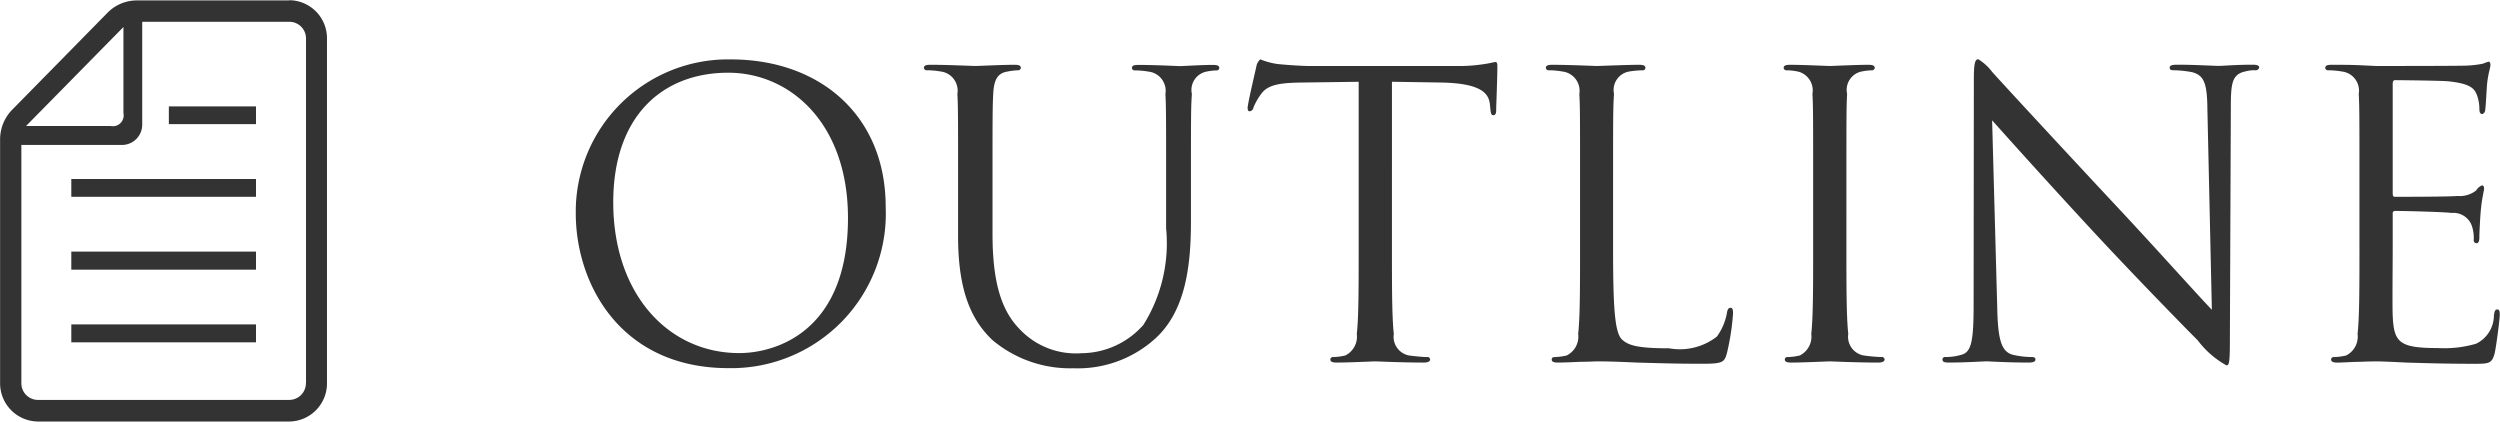
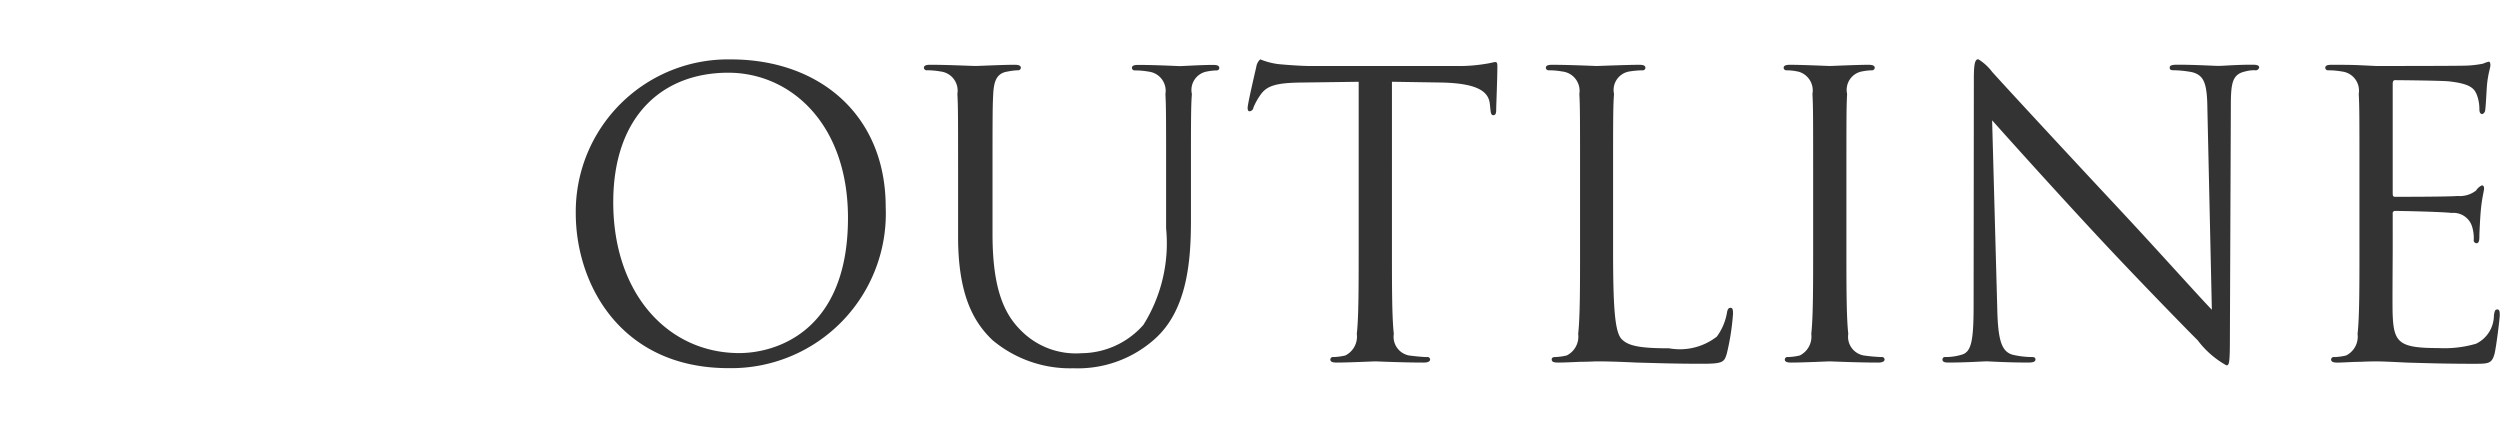
<svg xmlns="http://www.w3.org/2000/svg" id="common_head_outline.svg" data-name="common/head_outline.svg" width="106.718" height="18" viewBox="0 0 106.718 18">
  <defs>
    <style>
      .cls-1 {
        fill: #333;
        fill-rule: evenodd;
      }
    </style>
  </defs>
  <path id="OUTLINE" class="cls-1" d="M1018.14,59.106c0,3.027,1.92,6.609,6.52,6.609a6.6,6.6,0,0,0,6.71-6.879c0-3.918-2.82-6.3-6.61-6.3A6.5,6.5,0,0,0,1018.14,59.106Zm1.6-.471c0-3.682,2.1-5.531,4.91-5.531,2.65,0,5.11,2.168,5.11,6.2,0,4.895-3.13,5.768-4.64,5.768C1022.09,65.074,1019.74,62.553,1019.74,58.635Zm14.72,1.463c0,2.455.64,3.633,1.47,4.422a5.154,5.154,0,0,0,3.46,1.2,4.918,4.918,0,0,0,3.46-1.244c1.35-1.2,1.55-3.213,1.55-5.029v-1.8c0-2.623,0-3.094.04-3.633a0.8,0.8,0,0,1,.62-0.957,2.5,2.5,0,0,1,.42-0.051,0.112,0.112,0,0,0,.13-0.1c0-.1-0.08-0.135-0.27-0.135-0.5,0-1.29.051-1.41,0.051-0.1,0-1.02-.051-1.78-0.051-0.19,0-.27.035-0.27,0.135a0.117,0.117,0,0,0,.13.1,3.25,3.25,0,0,1,.58.051,0.824,0.824,0,0,1,.72.957c0.03,0.539.03,1.01,0.03,3.633v2.1a6.557,6.557,0,0,1-.97,4.121,3.549,3.549,0,0,1-2.64,1.209,3.285,3.285,0,0,1-2.54-.924c-0.72-.69-1.26-1.732-1.26-4.154V57.643c0-2.623,0-3.094.03-3.633,0.03-.588.17-0.891,0.62-0.957A2.621,2.621,0,0,1,1037,53a0.121,0.121,0,0,0,.14-0.1c0-.1-0.09-0.135-0.27-0.135-0.51,0-1.51.051-1.67,0.051s-1.17-.051-1.93-0.051c-0.18,0-.27.035-0.27,0.135a0.121,0.121,0,0,0,.14.1,3.221,3.221,0,0,1,.57.051,0.824,0.824,0,0,1,.72.957c0.03,0.539.03,1.01,0.03,3.633V60.1Zm18.52-6.608,2.11,0.033c1.62,0.033,2.02.42,2.07,0.924l0.02,0.186c0.02,0.236.05,0.285,0.13,0.285s0.12-.066.12-0.219c0-.184.05-1.344,0.05-1.85,0-.1,0-0.2-0.08-0.2s-0.22.051-.47,0.084a6.761,6.761,0,0,1-1.2.084h-6.3c-0.2,0-.84-0.033-1.33-0.084a3.07,3.07,0,0,1-.74-0.2,0.533,0.533,0,0,0-.17.318c-0.03.135-.37,1.582-0.37,1.75,0,0.1.03,0.15,0.08,0.15a0.185,0.185,0,0,0,.17-0.168,2.774,2.774,0,0,1,.29-0.522c0.27-.4.67-0.521,1.71-0.537l2.49-.033V60.6c0,1.615,0,2.943-.08,3.65a0.9,0.9,0,0,1-.49.924,2.587,2.587,0,0,1-.5.068,0.114,0.114,0,0,0-.14.1c0,0.1.09,0.135,0.27,0.135,0.51,0,1.57-.051,1.65-0.051s1.14,0.051,2.07.051c0.18,0,.27-0.051.27-0.135a0.114,0.114,0,0,0-.14-0.1c-0.15,0-.52-0.035-0.76-0.068a0.81,0.81,0,0,1-.65-0.924c-0.08-.707-0.08-2.035-0.08-3.65V53.49Zm9.44,4.152c0-2.623,0-3.094.04-3.633a0.8,0.8,0,0,1,.65-0.957,4.032,4.032,0,0,1,.56-0.051,0.112,0.112,0,0,0,.13-0.1c0-.1-0.08-0.135-0.27-0.135-0.5,0-1.73.051-1.81,0.051s-1.15-.051-1.9-0.051c-0.19,0-.27.035-0.27,0.135a0.117,0.117,0,0,0,.13.1,3.138,3.138,0,0,1,.57.051,0.83,0.83,0,0,1,.73.957c0.03,0.539.03,1.01,0.03,3.633V60.6c0,1.615,0,2.943-.08,3.65a0.9,0.9,0,0,1-.49.924,2.587,2.587,0,0,1-.5.068c-0.11,0-.14.049-0.14,0.1,0,0.1.08,0.135,0.27,0.135,0.25,0,.62-0.018.96-0.033,0.33,0,.62-0.018.69-0.018,0.49,0,1.01.018,1.71,0.051,0.71,0.018,1.58.051,2.79,0.051,0.9,0,.95-0.068,1.06-0.455a10.27,10.27,0,0,0,.26-1.68c0-.185-0.02-0.254-0.11-0.254s-0.13.084-.15,0.219a2.433,2.433,0,0,1-.43,1.01,2.573,2.573,0,0,1-2.04.5c-1.31,0-1.75-.117-2.02-0.387-0.3-.3-0.37-1.379-0.37-3.85V57.643Zm9.96,0c0-2.623,0-3.094.03-3.633a0.8,0.8,0,0,1,.62-0.957,2.621,2.621,0,0,1,.42-0.051,0.121,0.121,0,0,0,.14-0.1c0-.1-0.09-0.135-0.27-0.135-0.51,0-1.57.051-1.65,0.051s-1.14-.051-1.7-0.051c-0.18,0-.27.035-0.27,0.135a0.121,0.121,0,0,0,.14.1,2.291,2.291,0,0,1,.52.066,0.831,0.831,0,0,1,.57.941c0.03,0.539.03,1.01,0.03,3.633V60.6c0,1.615,0,2.943-.08,3.65a0.9,0.9,0,0,1-.49.924,2.587,2.587,0,0,1-.5.068,0.114,0.114,0,0,0-.14.1c0,0.1.09,0.135,0.27,0.135,0.51,0,1.57-.051,1.65-0.051s1.14,0.051,2.07.051c0.18,0,.27-0.051.27-0.135a0.114,0.114,0,0,0-.14-0.1,7.281,7.281,0,0,1-.75-0.068,0.81,0.81,0,0,1-.66-0.924c-0.08-.707-0.08-2.035-0.08-3.65V57.643Zm6.22-2.506c0.54,0.605,2.44,2.725,4.39,4.826,1.78,1.918,4.2,4.389,4.38,4.557a3.91,3.91,0,0,0,1.23,1.076c0.12,0,.15-0.084.15-1.193l0.04-9.853c0-1.01.06-1.379,0.62-1.5a1.463,1.463,0,0,1,.4-0.051,0.156,0.156,0,0,0,.19-0.117c0-.1-0.12-0.119-0.3-0.119-0.69,0-1.25.051-1.43,0.051s-1-.051-1.75-0.051c-0.2,0-.34.018-0.34,0.119,0,0.066.02,0.117,0.14,0.117a4.536,4.536,0,0,1,.82.084c0.52,0.135.64,0.5,0.65,1.6l0.19,8.541c-0.54-.555-2.37-2.605-4.04-4.389-2.59-2.773-5.09-5.48-5.34-5.768a2.161,2.161,0,0,0-.59-0.537c-0.14,0-.19.186-0.19,0.84l-0.01,9.635c0,1.531-.09,2.02-0.51,2.137a2.388,2.388,0,0,1-.69.1,0.107,0.107,0,0,0-.13.1c0,0.117.1,0.135,0.27,0.135,0.75,0,1.46-.051,1.61-0.051s0.83,0.051,1.78.051c0.21,0,.31-0.033.31-0.135,0-.067-0.05-0.1-0.14-0.1a3.705,3.705,0,0,1-.84-0.1c-0.45-.135-0.62-0.572-0.65-1.951Zm15.68,5.465c0,1.615,0,2.943-.08,3.65a0.9,0.9,0,0,1-.49.924,2.587,2.587,0,0,1-.5.068,0.114,0.114,0,0,0-.14.1c0,0.1.09,0.135,0.27,0.135,0.25,0,.64-0.033.98-0.033,0.35-.018.64-0.018,0.67-0.018,0.25,0,.66.018,1.31,0.051,0.66,0.018,1.58.051,2.84,0.051,0.66,0,.79,0,0.91-0.437,0.08-.354.22-1.5,0.22-1.631,0-.117,0-0.252-0.1-0.252s-0.12.066-.15,0.252a1.346,1.346,0,0,1-.76,1.211,4.814,4.814,0,0,1-1.61.186c-1.65,0-1.9-.219-1.95-1.379-0.02-.353,0-2.3,0-2.877V59.123a0.1,0.1,0,0,1,.11-0.119c0.29,0,1.95.035,2.41,0.086a0.83,0.83,0,0,1,.87.588,1.653,1.653,0,0,1,.07.555,0.123,0.123,0,0,0,.12.15c0.12,0,.12-0.184.12-0.318,0-.117.03-0.74,0.06-1.076,0.05-.555.14-0.842,0.14-0.941s-0.04-.135-0.09-0.135a0.554,0.554,0,0,0-.25.219,1.132,1.132,0,0,1-.79.234c-0.39.035-2.45,0.035-2.67,0.035-0.09,0-.1-0.051-0.1-0.17V53.59c0-.117.03-0.168,0.1-0.168,0.18,0,2.01.018,2.3,0.051,0.91,0.1,1.08.3,1.19,0.572a1.7,1.7,0,0,1,.11.605c0,0.135.03,0.219,0.13,0.219a0.2,0.2,0,0,0,.12-0.186c0.03-.2.06-0.941,0.08-1.109,0.05-.471.14-0.674,0.14-0.791,0-.084-0.02-0.15-0.07-0.15a1.3,1.3,0,0,0-.24.084,4.5,4.5,0,0,1-.72.084c-0.39.016-3.73,0.016-3.85,0.016l-0.69-.033c-0.37-.018-0.82-0.018-1.21-0.018-0.19,0-.27.035-0.27,0.135a0.117,0.117,0,0,0,.13.1,3.25,3.25,0,0,1,.58.051,0.824,0.824,0,0,1,.72.957c0.03,0.539.03,1.01,0.03,3.633V60.6Z" transform="translate(-993.562 -50)" />
-   <path id="シェイプ_2" data-name="シェイプ 2" class="cls-1" d="M996.606,63.849h7.884v0.765h-7.884V63.849Zm0-3.108h7.884v0.769h-7.884V60.741Zm0-3.1h7.884V58.4h-7.884V57.636Zm4.164-3.1h3.72V55.3h-3.72V54.532Zm5.15-4.523H999.4a1.749,1.749,0,0,0-1.249.527l-4.067,4.137a1.811,1.811,0,0,0-.518,1.27v10.4a1.63,1.63,0,0,0,1.608,1.641h10.746a1.626,1.626,0,0,0,1.6-1.641v-14.7A1.623,1.623,0,0,0,1005.92,50.009Zm-7.089,1.136v3.676a0.462,0.462,0,0,1-.541.55h-3.617Zm7.789,15.2a0.712,0.712,0,0,1-.7.717H995.174a0.708,0.708,0,0,1-.7-0.717V56.188h4.3a0.866,0.866,0,0,0,.859-0.876V50.93h6.292a0.712,0.712,0,0,1,.7.717v14.7h0Z" transform="translate(-993.562 -50)" />
</svg>